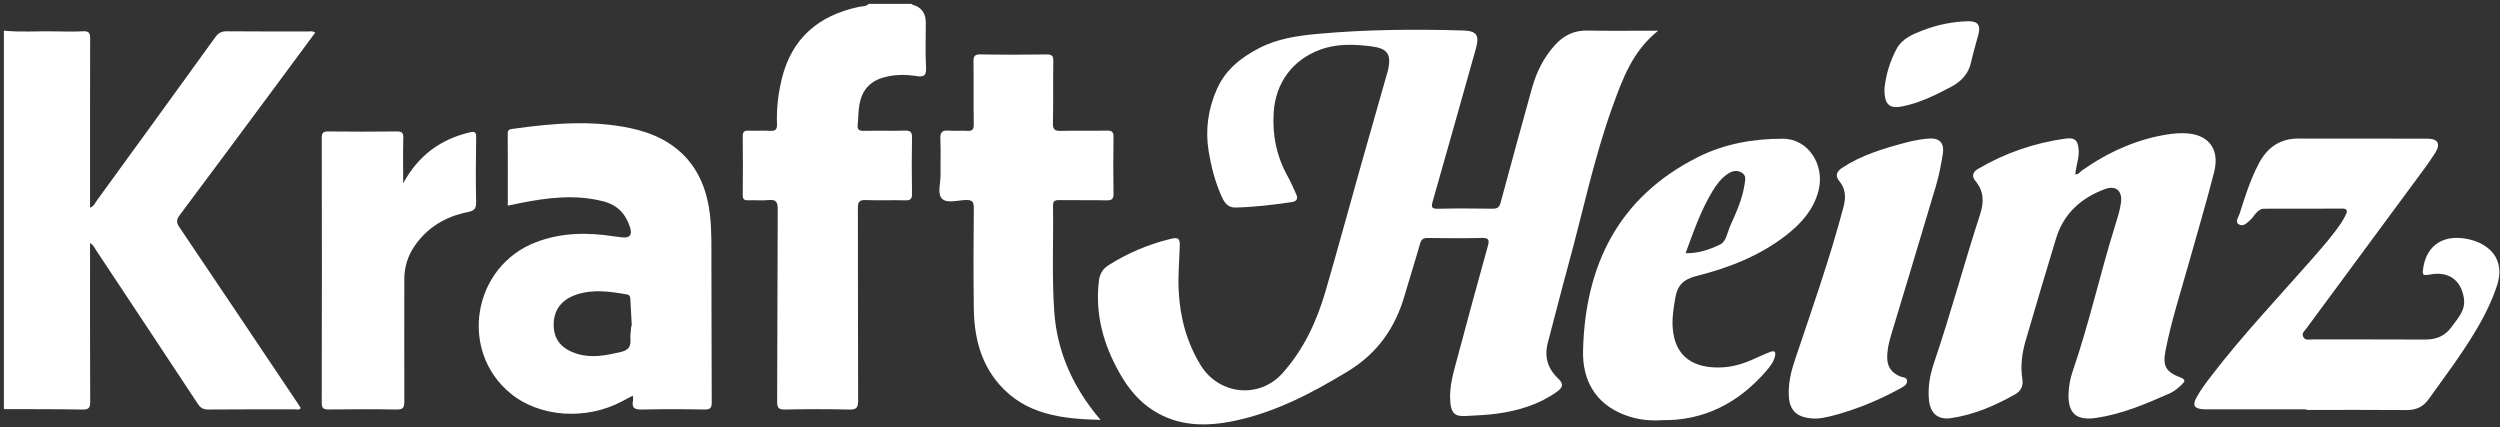
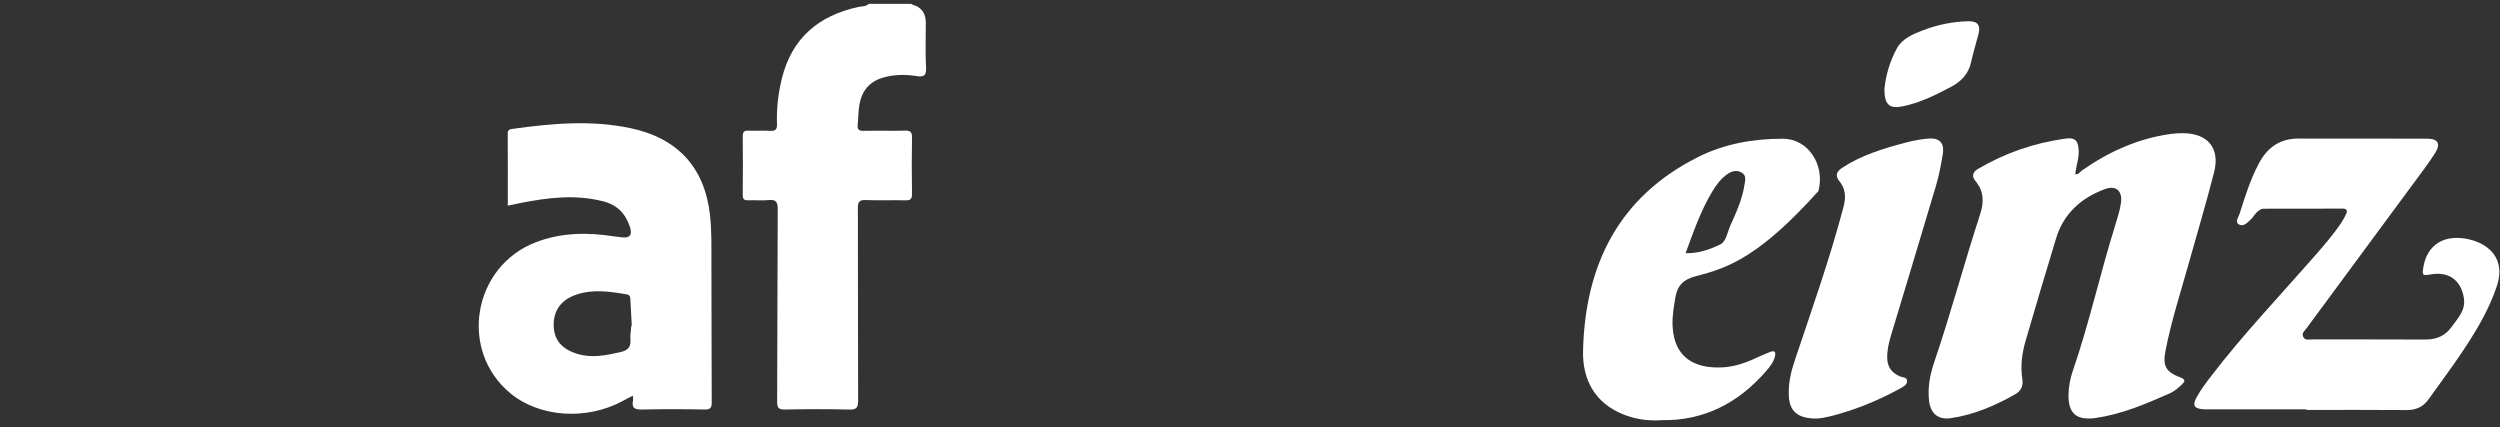
<svg xmlns="http://www.w3.org/2000/svg" width="503" height="86" viewBox="0 0 503 86" fill="none">
  <rect x="0" y="0" width="503" height="86" fill="#333333" stroke="none" />
-   <path d="M0.778 6.169C4.175 6.507 7.584 6.245 10.984 6.312C12.901 6.35 14.825 6.385 16.739 6.293C17.898 6.236 18.142 6.653 18.138 7.73C18.103 18.672 18.119 29.616 18.119 40.561C18.119 40.927 18.119 41.294 18.119 41.794C18.904 41.495 19.144 40.809 19.515 40.3C27.46 29.381 35.399 18.458 43.3 7.507C43.924 6.64 44.561 6.283 45.646 6.296C51.082 6.354 56.517 6.315 61.956 6.331C62.411 6.331 62.907 6.162 63.422 6.567C60.365 10.694 57.321 14.815 54.27 18.93C48.242 27.054 42.224 35.187 36.155 43.279C35.476 44.181 35.46 44.771 36.094 45.711C44.062 57.51 51.981 69.344 59.911 81.165C60.112 81.468 60.308 81.777 60.509 82.092C60.183 82.573 59.719 82.35 59.344 82.354C53.534 82.37 47.724 82.335 41.917 82.395C40.857 82.405 40.31 82.028 39.759 81.194C32.973 70.899 26.154 60.624 19.336 50.349C19.025 49.883 18.827 49.316 18.116 48.898C18.116 49.568 18.116 50.119 18.116 50.674C18.116 60.719 18.1 70.762 18.148 80.808C18.154 81.997 17.918 82.427 16.605 82.401C11.333 82.303 6.054 82.331 0.782 82.315V6.169H0.778Z" fill="white" />
  <path d="M183.409 0.776C183.434 0.821 183.453 0.9 183.492 0.91C185.348 1.386 186.275 2.606 186.27 4.572C186.267 7.584 186.158 10.602 186.318 13.607C186.408 15.271 185.838 15.526 184.366 15.3C182.147 14.962 179.922 14.971 177.717 15.599C174.877 16.409 173.373 18.34 172.902 21.113C172.681 22.41 172.71 23.746 172.563 25.059C172.457 26.015 172.774 26.349 173.779 26.327C176.548 26.267 179.321 26.359 182.09 26.279C183.232 26.247 183.514 26.617 183.495 27.707C183.431 31.458 183.434 35.213 183.495 38.964C183.511 40 183.226 40.331 182.163 40.306C179.5 40.236 176.833 40.357 174.173 40.252C172.854 40.201 172.598 40.672 172.605 41.874C172.643 54.769 172.605 67.664 172.653 80.559C172.659 81.936 172.406 82.446 170.869 82.404C166.557 82.287 162.239 82.309 157.924 82.395C156.627 82.42 156.355 82.016 156.362 80.801C156.426 67.906 156.41 55.011 156.48 42.116C156.487 40.723 156.218 40.092 154.671 40.252C153.301 40.392 151.902 40.239 150.52 40.296C149.668 40.331 149.434 40.013 149.441 39.197C149.476 35.286 149.482 31.375 149.441 27.465C149.431 26.579 149.674 26.244 150.603 26.286C152.037 26.353 153.484 26.235 154.915 26.324C156.038 26.397 156.371 26.034 156.33 24.918C156.221 21.843 156.573 18.799 157.309 15.81C159.3 7.705 164.669 3.138 172.726 1.394C173.421 1.245 174.215 1.359 174.781 0.776C177.653 0.776 180.531 0.776 183.409 0.776Z" fill="white" />
-   <path d="M333.629 6.169C328.437 10.321 326.458 15.889 324.461 21.403C320.674 31.847 318.462 42.728 315.52 53.408C314.105 58.546 312.825 63.718 311.445 68.866C310.689 71.68 311.326 74.08 313.442 76.091C314.604 77.194 314.569 77.891 313.225 78.844C309.582 81.423 305.423 82.659 301.057 83.243C299.002 83.517 296.921 83.587 294.847 83.702C292.737 83.816 292.01 83.128 291.809 80.977C291.517 77.847 292.452 74.902 293.24 71.951C295.237 64.455 297.273 56.971 299.354 49.498C299.7 48.258 299.549 47.84 298.147 47.875C294.527 47.961 290.9 47.929 287.276 47.885C286.383 47.875 285.97 48.137 285.717 49.029C284.724 52.532 283.604 55.999 282.592 59.495C280.713 66 277.093 71.129 271.177 74.717C264.01 79.061 256.66 82.94 248.372 84.674C242.718 85.856 237.142 85.834 232.026 82.58C229.078 80.706 226.975 78.083 225.282 75.1C222.01 69.344 220.316 63.247 221.088 56.579C221.254 55.145 221.831 54.122 223.053 53.347C226.898 50.906 231.044 49.176 235.461 48.079C237.059 47.684 237.424 47.929 237.369 49.571C237.264 52.579 236.995 55.588 237.155 58.6C237.433 63.9 238.778 68.92 241.576 73.477C245.244 79.453 253.337 80.301 257.998 75.128C262.294 70.357 264.938 64.652 266.705 58.562C269.119 50.253 271.388 41.903 273.735 33.575C275.524 27.226 277.339 20.887 279.145 14.541C279.202 14.337 279.276 14.136 279.318 13.932C279.945 10.787 279.068 9.722 275.864 9.321C272.39 8.887 268.984 8.757 265.626 9.99C260.043 12.043 256.66 16.664 256.269 22.585C255.968 27.143 256.826 31.398 259.041 35.401C259.704 36.599 260.264 37.858 260.812 39.117C261.183 39.971 260.92 40.513 259.906 40.663C256.163 41.217 252.412 41.657 248.625 41.753C246.797 41.797 246.166 40.414 245.616 39.136C244.425 36.363 243.672 33.453 243.186 30.467C242.475 26.11 243.067 21.945 244.841 17.929C246.55 14.053 249.678 11.58 253.343 9.681C257.009 7.781 261.02 7.192 265.05 6.822C274.772 5.926 284.52 5.853 294.274 6.13C297.139 6.21 297.712 7.064 296.924 9.862C294.046 20.071 291.191 30.285 288.271 40.481C287.935 41.651 287.986 42.036 289.366 42.001C292.987 41.906 296.614 41.944 300.237 41.989C301.163 41.998 301.643 41.81 301.912 40.809C303.973 33.116 306.099 25.438 308.224 17.76C309.124 14.509 310.603 11.549 312.892 9.027C314.614 7.134 316.692 6.102 319.358 6.149C323.974 6.236 328.597 6.175 333.635 6.175L333.629 6.169Z" fill="white" />
  <path d="M102.17 41.377C102.17 36.443 102.186 31.64 102.154 26.837C102.147 26.059 102.628 26.002 103.162 25.926C111.04 24.829 118.896 24.115 126.822 25.779C136.269 27.758 141.753 33.626 142.841 43.187C143.225 46.565 143.123 49.941 143.139 53.319C143.187 62.514 143.139 71.709 143.2 80.903C143.206 82.079 142.931 82.417 141.717 82.392C137.562 82.312 133.404 82.296 129.252 82.395C127.783 82.43 127.018 82.172 127.366 80.553C127.418 80.317 127.35 80.056 127.328 79.6C126.502 80.037 125.82 80.397 125.142 80.757C117.869 84.61 108.547 83.944 102.717 79.154C92.23 70.539 95.111 53.558 107.884 48.71C112.958 46.782 118.176 46.728 123.458 47.544C124.037 47.633 124.62 47.694 125.199 47.757C126.717 47.923 127.241 47.257 126.771 45.759C125.913 43.05 124.236 41.24 121.358 40.503C115.721 39.063 110.157 39.764 104.593 40.87C103.866 41.013 103.14 41.173 102.173 41.377H102.17ZM127.03 65.503C127.059 65.503 127.085 65.5 127.114 65.497C127.018 63.757 126.909 62.02 126.832 60.279C126.809 59.766 126.755 59.343 126.131 59.234C122.76 58.657 119.386 58.144 116.025 59.257C112.913 60.289 111.341 62.437 111.399 65.506C111.453 68.372 113.041 70.274 116.229 71.221C119.155 72.091 122.014 71.485 124.889 70.826C126.313 70.497 126.957 69.831 126.845 68.34C126.774 67.403 126.96 66.443 127.03 65.497V65.503Z" fill="white" />
  <path d="M417.511 35.022C418.174 35.245 418.43 34.626 418.82 34.352C424.24 30.54 430.133 27.866 436.763 26.948C437.551 26.84 438.354 26.799 439.151 26.799C444.174 26.789 446.712 29.791 445.48 34.639C443.931 40.72 442.128 46.74 440.435 52.786C438.786 58.676 436.888 64.502 435.707 70.513C435.099 73.608 435.726 74.803 438.642 75.919C439.83 76.371 439.625 76.75 438.95 77.401C438.22 78.105 437.439 78.755 436.507 79.166C431.744 81.267 426.967 83.316 421.746 84.084C417.799 84.664 416.083 83.214 416.189 79.294C416.234 77.694 416.528 76.129 417.044 74.634C420.354 65.044 422.521 55.129 425.54 45.459C426.014 43.945 426.497 42.438 426.731 40.867C427.096 38.428 425.748 37.202 423.459 38.062C418.68 39.856 415.187 42.992 413.679 47.977C411.602 54.845 409.534 61.717 407.539 68.607C406.816 71.103 406.493 73.681 406.899 76.291C407.11 77.652 406.621 78.672 405.42 79.351C401.374 81.639 397.145 83.456 392.5 84.135C389.946 84.508 388.39 83.192 388.111 80.53C387.836 77.904 388.323 75.364 389.161 72.894C392.507 63.049 395.183 52.997 398.4 43.114C399.191 40.691 399.188 38.467 397.456 36.411C396.681 35.493 396.892 34.623 397.913 34.021C403.371 30.799 409.255 28.768 415.542 27.892C417.473 27.624 418.116 28.246 418.231 30.215C418.331 31.882 417.674 33.425 417.55 35.05C417.489 35.104 417.431 35.162 417.37 35.216C417.415 35.225 417.46 35.232 417.505 35.241C417.505 35.168 417.508 35.098 417.511 35.025V35.022Z" fill="white" />
  <path d="M464.047 82.36C457.597 82.36 451.149 82.36 444.699 82.36C444.219 82.36 443.739 82.376 443.262 82.341C441.466 82.21 441.088 81.55 441.924 79.995C442.756 78.452 443.819 77.059 444.881 75.673C451.242 67.374 458.451 59.792 465.337 51.939C467.363 49.625 469.399 47.317 471.109 44.755C471.458 44.229 471.749 43.662 472.028 43.094C472.367 42.396 472.181 41.969 471.333 41.972C466.057 41.979 460.782 41.982 455.503 41.992C454.799 41.992 454.325 42.451 453.886 42.91C453.521 43.292 453.275 43.789 452.884 44.137C452.19 44.755 451.405 45.727 450.442 45.137C449.61 44.627 450.4 43.668 450.615 42.983C451.69 39.56 452.779 36.134 454.453 32.94C456.13 29.744 458.659 27.866 462.446 27.879C471.08 27.908 479.714 27.873 488.35 27.898C490.489 27.905 491.116 28.905 489.986 30.719C488.671 32.822 487.14 34.798 485.665 36.8C478.465 46.562 471.25 56.315 464.05 66.08C463.695 66.561 463.055 66.995 463.397 67.74C463.788 68.585 464.588 68.289 465.235 68.289C472.802 68.305 480.37 68.273 487.941 68.317C490.194 68.33 491.968 67.597 493.283 65.748C494.529 63.995 496.123 62.434 495.732 59.964C495.159 56.356 492.669 54.555 489.023 55.215C487.409 55.508 487.31 55.406 487.576 53.774C488.322 49.22 491.785 47.046 496.69 48.136C500.697 49.029 504.203 52.009 502.372 57.545C500.739 62.472 498.063 66.832 495.204 71.096C493.114 74.217 490.835 77.213 488.667 80.285C487.566 81.847 486.132 82.522 484.189 82.503C477.476 82.443 470.763 82.481 464.047 82.481C464.047 82.439 464.047 82.401 464.047 82.36Z" fill="white" />
-   <path d="M221.434 84.483C213.572 84.294 206.334 83.405 201.045 77.334C197.29 73.022 196.01 67.744 195.933 62.179C195.84 55.416 195.859 48.65 195.93 41.887C195.943 40.551 195.59 40.194 194.262 40.242C192.636 40.299 190.469 40.981 189.502 39.946C188.557 38.935 189.262 36.822 189.239 35.197C189.204 32.765 189.313 30.33 189.201 27.905C189.137 26.534 189.627 26.171 190.913 26.282C192.13 26.388 193.369 26.238 194.585 26.324C195.635 26.4 195.933 26.05 195.917 25.011C195.859 20.836 195.93 16.661 195.869 12.486C195.853 11.376 196.026 10.917 197.313 10.943C201.734 11.032 206.154 11.007 210.575 10.956C211.6 10.943 211.942 11.195 211.923 12.262C211.856 16.438 211.945 20.613 211.849 24.788C211.82 26.085 212.253 26.362 213.459 26.33C216.549 26.254 219.641 26.349 222.73 26.279C223.809 26.254 224.055 26.614 224.039 27.628C223.979 31.379 223.975 35.133 224.039 38.884C224.059 39.974 223.783 40.334 222.641 40.309C219.446 40.233 216.248 40.309 213.053 40.264C212.166 40.252 211.856 40.497 211.868 41.415C211.977 48.548 211.616 55.687 212.125 62.81C212.662 70.348 215.527 77.005 220.172 82.946C220.496 83.357 220.835 83.759 221.427 84.479L221.434 84.483Z" fill="white" />
-   <path d="M334.324 84.54C331.487 84.731 329.019 84.329 326.673 83.402C320.859 81.107 318.379 76.346 318.51 70.612C318.904 53.456 325.562 39.691 341.61 31.614C346.949 28.928 352.798 27.889 358.771 27.917C363.807 27.94 367.251 33.176 365.865 38.444C364.889 42.148 362.488 44.873 359.572 47.177C354.184 51.432 347.89 53.886 341.318 55.534C338.697 56.19 337.474 57.443 337.064 59.958C336.76 61.838 336.427 63.699 336.523 65.615C336.843 72.104 341.117 74.198 346.61 73.911C349.254 73.774 351.684 72.83 354.046 71.702C354.715 71.383 355.41 71.119 356.098 70.835C357.177 70.392 357.327 70.918 357.097 71.798C356.809 72.904 356.105 73.777 355.378 74.618C349.773 81.117 342.775 84.69 334.324 84.533V84.54ZM339.142 50.941C341.773 51.005 344.011 50.186 346.066 49.204C347.343 48.596 347.535 46.75 348.13 45.424C349.337 42.734 350.57 40.041 351.008 37.096C351.133 36.261 351.44 35.273 350.384 34.7C349.36 34.142 348.409 34.432 347.545 35.034C346.264 35.927 345.345 37.154 344.548 38.473C342.218 42.333 340.749 46.553 339.142 50.938V50.941Z" fill="white" />
-   <path d="M81.115 36.889C84.172 31.28 88.599 28.051 94.461 26.643C95.54 26.384 95.821 26.557 95.805 27.678C95.741 32.013 95.696 36.347 95.802 40.679C95.834 42.052 95.338 42.419 94.099 42.671C89.716 43.557 86.067 45.682 83.484 49.392C82.056 51.442 81.339 53.708 81.345 56.229C81.365 64.419 81.304 72.614 81.349 80.805C81.355 82.035 81.064 82.414 79.78 82.392C75.25 82.312 70.721 82.331 66.191 82.382C65.141 82.395 64.731 82.21 64.734 81.034C64.776 63.275 64.773 45.514 64.741 27.755C64.741 26.713 65.022 26.436 66.063 26.448C70.644 26.502 75.228 26.502 79.812 26.448C80.84 26.436 81.169 26.687 81.144 27.748C81.067 30.687 81.118 33.629 81.118 36.889H81.115Z" fill="white" />
+   <path d="M334.324 84.54C331.487 84.731 329.019 84.329 326.673 83.402C320.859 81.107 318.379 76.346 318.51 70.612C318.904 53.456 325.562 39.691 341.61 31.614C346.949 28.928 352.798 27.889 358.771 27.917C363.807 27.94 367.251 33.176 365.865 38.444C354.184 51.432 347.89 53.886 341.318 55.534C338.697 56.19 337.474 57.443 337.064 59.958C336.76 61.838 336.427 63.699 336.523 65.615C336.843 72.104 341.117 74.198 346.61 73.911C349.254 73.774 351.684 72.83 354.046 71.702C354.715 71.383 355.41 71.119 356.098 70.835C357.177 70.392 357.327 70.918 357.097 71.798C356.809 72.904 356.105 73.777 355.378 74.618C349.773 81.117 342.775 84.69 334.324 84.533V84.54ZM339.142 50.941C341.773 51.005 344.011 50.186 346.066 49.204C347.343 48.596 347.535 46.75 348.13 45.424C349.337 42.734 350.57 40.041 351.008 37.096C351.133 36.261 351.44 35.273 350.384 34.7C349.36 34.142 348.409 34.432 347.545 35.034C346.264 35.927 345.345 37.154 344.548 38.473C342.218 42.333 340.749 46.553 339.142 50.938V50.941Z" fill="white" />
  <path d="M365.465 84.215C361.649 84.208 360.081 82.726 359.914 79.727C359.773 77.203 360.334 74.806 361.131 72.435C364.578 62.192 368.18 51.993 370.939 41.533C371.423 39.7 371.339 37.992 370.078 36.446C369.153 35.312 369.54 34.483 370.702 33.724C374.63 31.159 379.054 29.852 383.526 28.666C384.912 28.3 386.321 28.042 387.758 27.898C390.182 27.656 391.27 28.654 390.879 31.073C390.534 33.205 390.121 35.34 389.506 37.409C386.542 47.419 383.501 57.405 380.495 67.403C380.037 68.92 379.675 70.453 379.71 72.066C379.752 73.866 380.62 75.004 382.249 75.724C382.771 75.954 383.718 75.829 383.702 76.693C383.69 77.448 382.947 77.812 382.355 78.137C378.814 80.081 375.126 81.7 371.259 82.905C369.127 83.568 366.979 84.164 365.468 84.212L365.465 84.215Z" fill="white" />
  <path d="M379.156 17.805C379.402 15.335 380.18 12.419 381.633 9.767C382.725 7.778 384.822 6.886 386.877 6.102C389.828 4.977 392.889 4.333 396.052 4.276C397.911 4.244 398.529 5.085 398.068 6.876C397.578 8.763 396.989 10.627 396.577 12.53C396.064 14.908 394.541 16.428 392.498 17.505C389.403 19.14 386.259 20.699 382.783 21.4C380.129 21.935 379.098 21.049 379.156 17.805Z" fill="white" />
</svg>